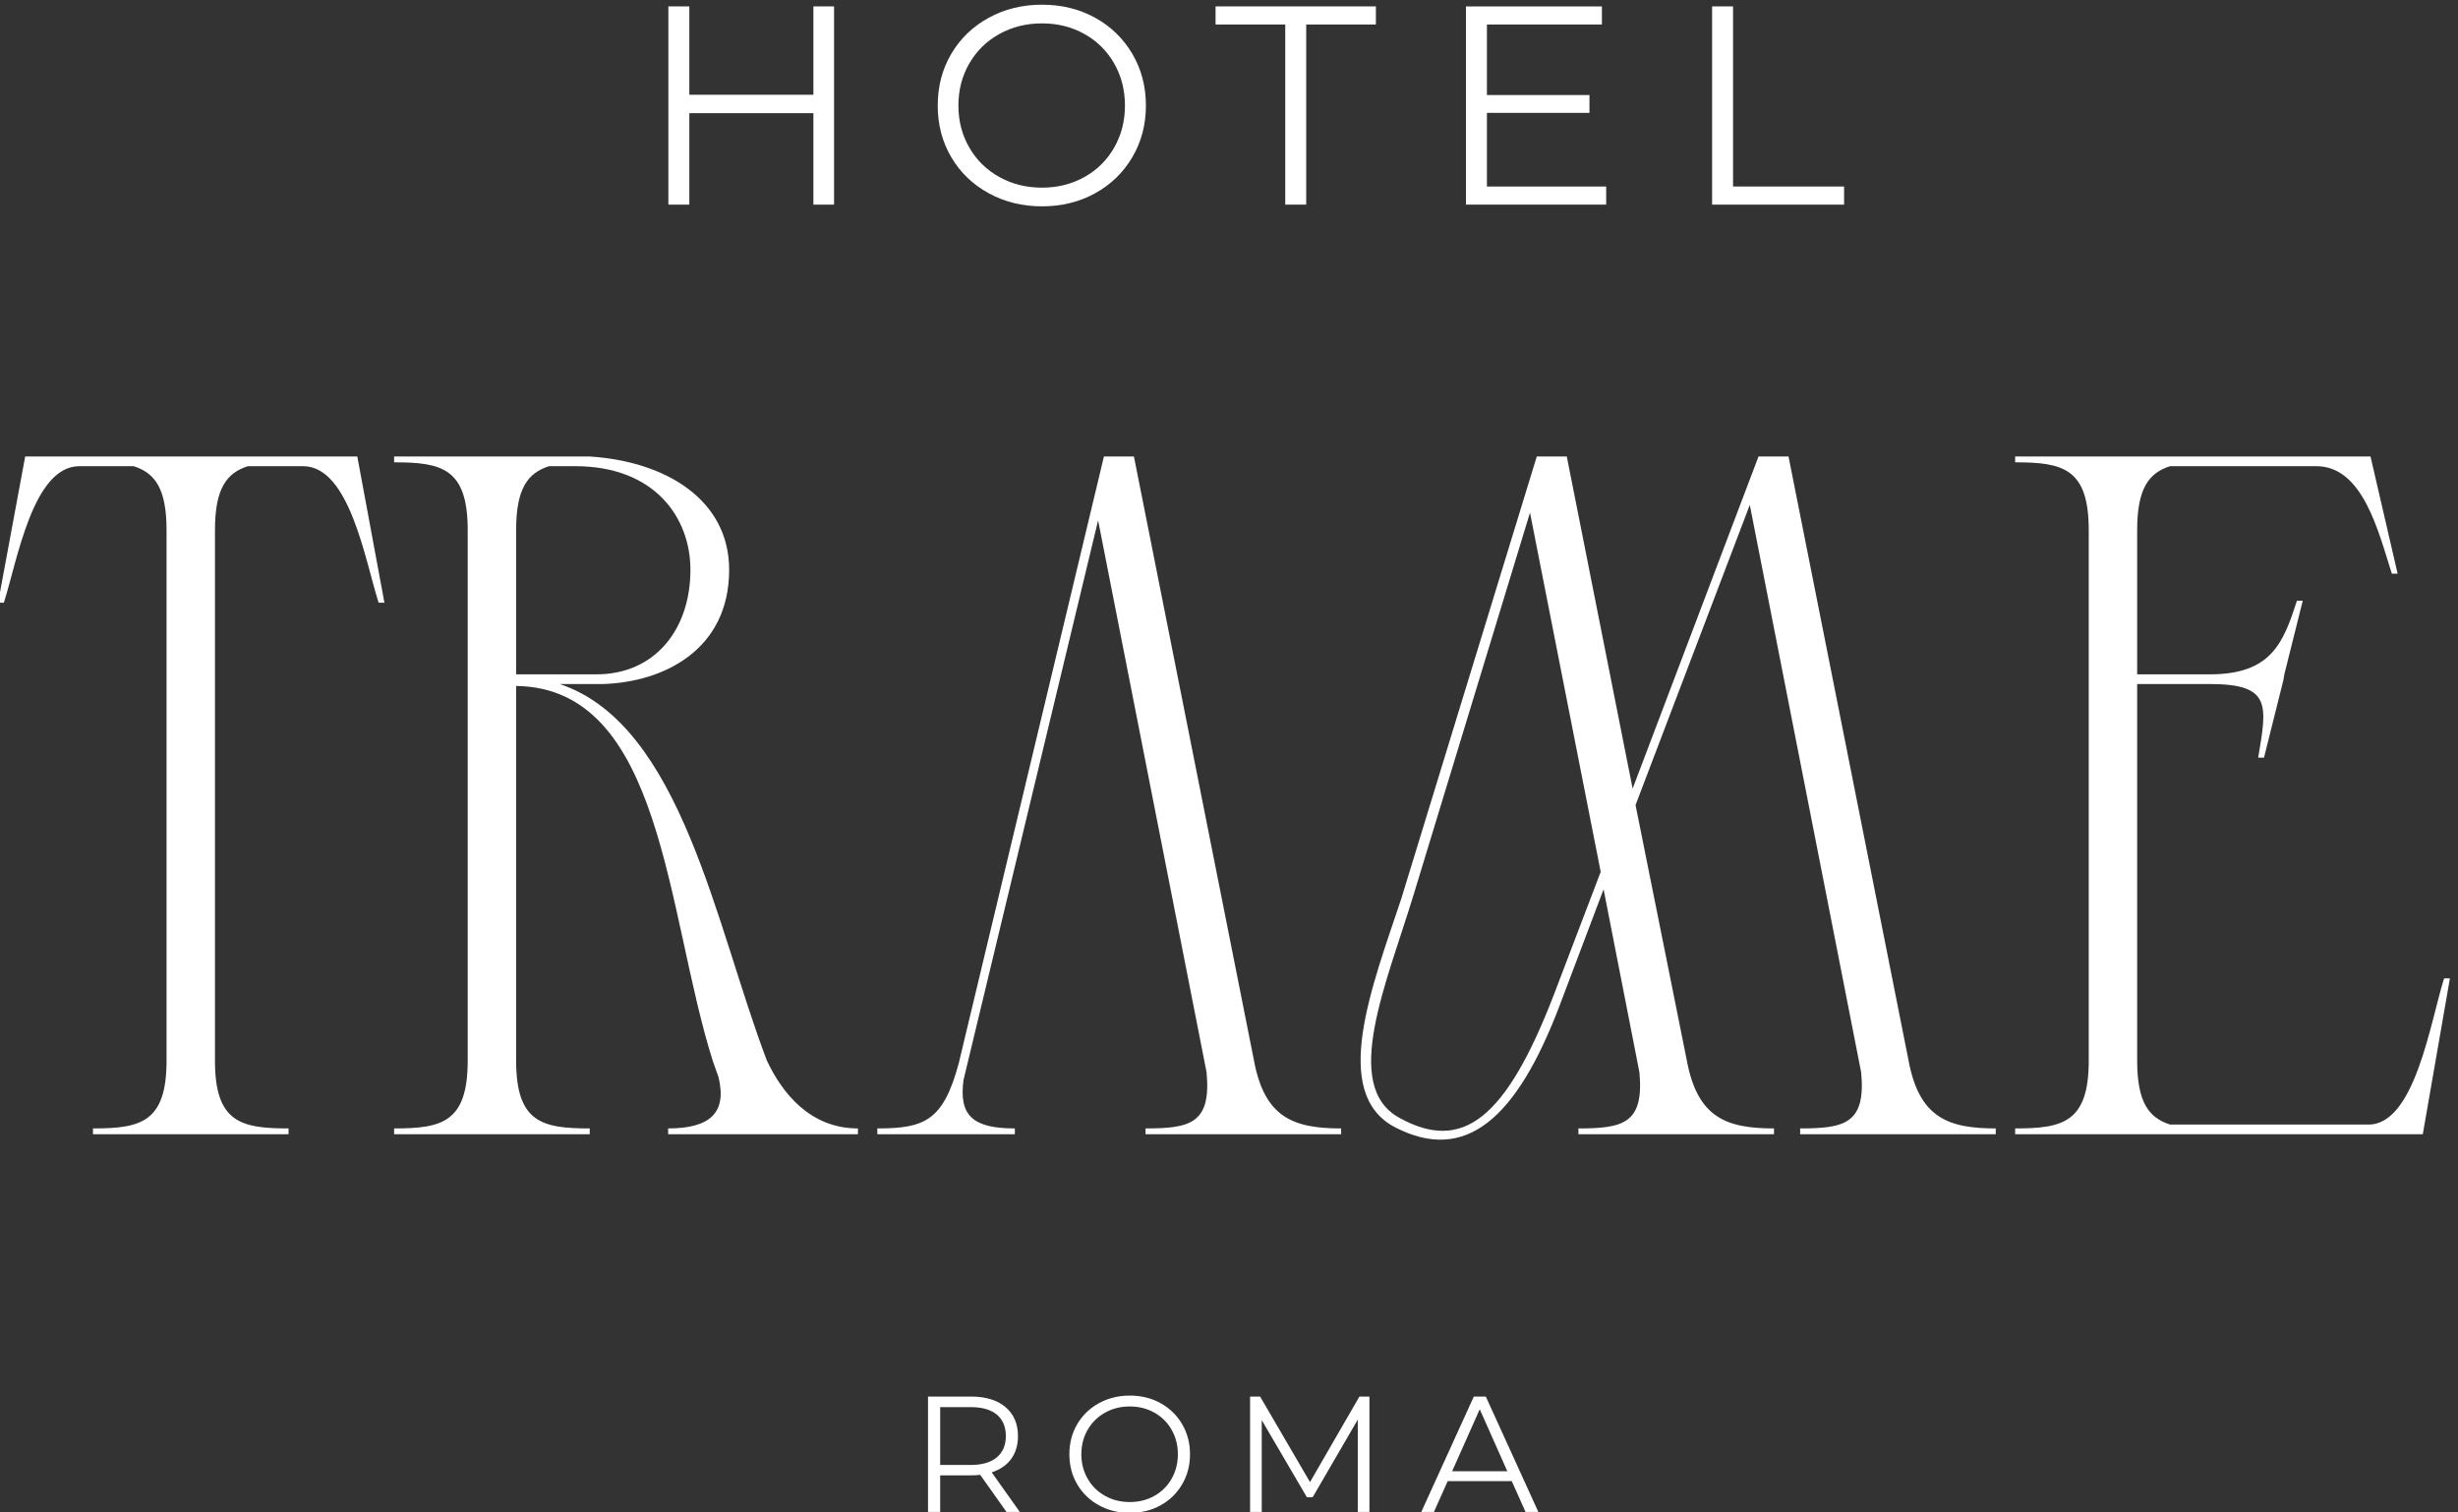
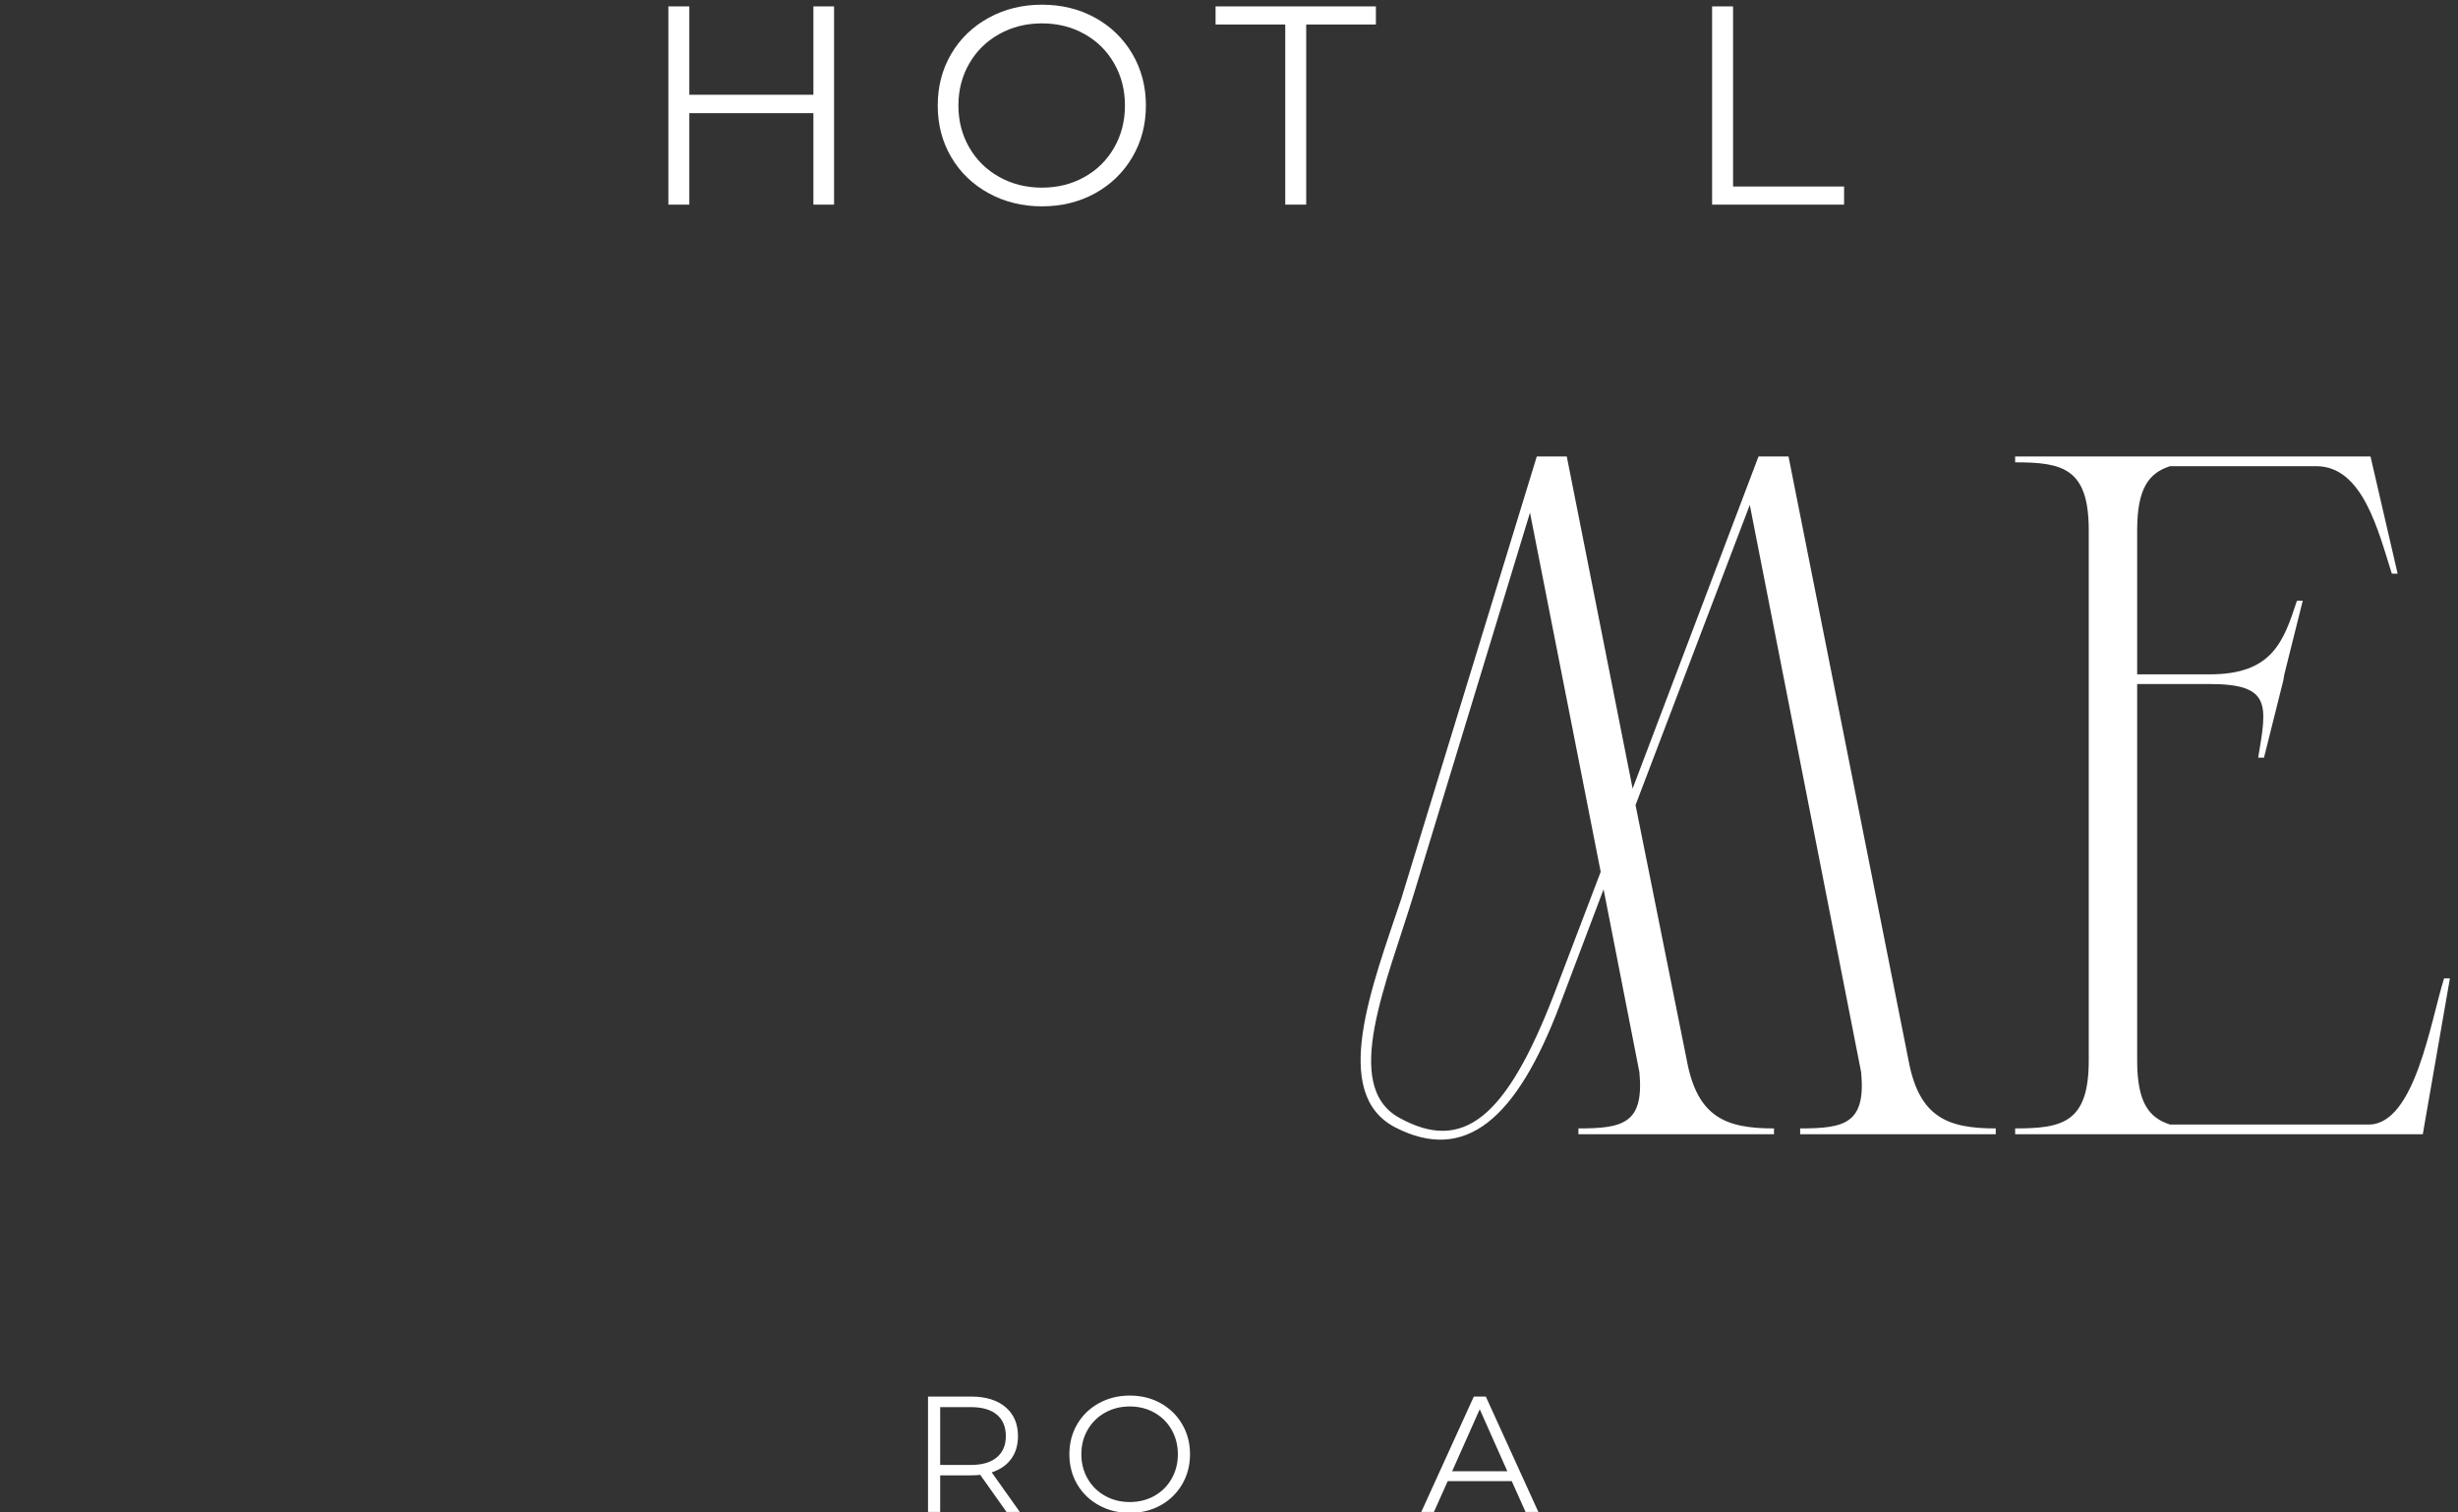
<svg xmlns="http://www.w3.org/2000/svg" xmlns:ns1="http://sodipodi.sourceforge.net/DTD/sodipodi-0.dtd" xmlns:ns2="http://www.inkscape.org/namespaces/inkscape" version="1.1" id="svg1" width="264.332" height="162.616" viewBox="0 0 264.332 162.616" ns1:docname="logo.svg">
  <rect x="0" y="0" width="264.332" height="162.616" fill="#333333" stroke="none" />
  <defs id="defs1">
    <clipPath clipPathUnits="userSpaceOnUse" id="clipPath3">
      <path d="M 0,1859 H 3233 V 0 H 0 Z" id="path3" />
    </clipPath>
    <clipPath clipPathUnits="userSpaceOnUse" id="clipPath5">
      <path d="M 0,1859 H 3233 V 0 H 0 Z" id="path5" />
    </clipPath>
    <clipPath clipPathUnits="userSpaceOnUse" id="clipPath7">
      <path d="M 0,1859 H 3233 V 0 H 0 Z" id="path7" />
    </clipPath>
    <clipPath clipPathUnits="userSpaceOnUse" id="clipPath9">
      <path d="M 0,1859 H 3233 V 0 H 0 Z" id="path9" />
    </clipPath>
    <clipPath clipPathUnits="userSpaceOnUse" id="clipPath11">
      <path d="M 0,1859 H 3233 V 0 H 0 Z" id="path11" />
    </clipPath>
    <clipPath clipPathUnits="userSpaceOnUse" id="clipPath13">
      <path d="M 0,1859 H 3233 V 0 H 0 Z" id="path13" />
    </clipPath>
    <clipPath clipPathUnits="userSpaceOnUse" id="clipPath15">
      <path d="M 0,1859 H 3233 V 0 H 0 Z" id="path15" />
    </clipPath>
    <clipPath clipPathUnits="userSpaceOnUse" id="clipPath17">
-       <path d="M 0,1859 H 3233 V 0 H 0 Z" id="path17" />
-     </clipPath>
+       </clipPath>
    <clipPath clipPathUnits="userSpaceOnUse" id="clipPath19">
      <path d="M 0,1859 H 3233 V 0 H 0 Z" id="path19" />
    </clipPath>
    <clipPath clipPathUnits="userSpaceOnUse" id="clipPath21">
      <path d="M 0,1859 H 3233 V 0 H 0 Z" id="path21" />
    </clipPath>
    <clipPath clipPathUnits="userSpaceOnUse" id="clipPath23">
      <path d="M 0,1859 H 3233 V 0 H 0 Z" id="path23" />
    </clipPath>
    <clipPath clipPathUnits="userSpaceOnUse" id="clipPath25">
      <path d="M 0,1859 H 3233 V 0 H 0 Z" id="path25" />
    </clipPath>
    <clipPath clipPathUnits="userSpaceOnUse" id="clipPath27">
-       <path d="M 0,1859 H 3233 V 0 H 0 Z" id="path27" />
-     </clipPath>
+       </clipPath>
    <clipPath clipPathUnits="userSpaceOnUse" id="clipPath29">
      <path d="M 0,1859 H 3233 V 0 H 0 Z" id="path29" />
    </clipPath>
  </defs>
  <ns1:namedview id="namedview1" pagecolor="#ffffff" bordercolor="#000000" borderopacity="0.25" ns2:showpageshadow="2" ns2:pageopacity="0.0" ns2:pagecheckerboard="0" ns2:deskcolor="#d1d1d1">
    <ns2:page x="-83.349" y="-854.004" ns2:label="1" id="page1" width="816" height="1056" margin="0" bleed="0" />
  </ns1:namedview>
  <g id="g1" ns2:groupmode="layer" ns2:label="1" transform="translate(-83.349,-854.004)">
    <g id="group-R5">
      <path id="path2" d="m 1301.08,1513.6 v -160.31 h -16.71 v 73.97 h -100.32 v -73.97 h -16.94 v 160.31 h 16.94 v -71.46 h 100.32 v 71.46 h 16.71" style="fill:#ffffff;fill-opacity:1;fill-rule:nonzero;stroke:none" transform="matrix(0.133,0,0,-0.133,0,1056)" clip-path="url(#clipPath3)" />
      <path id="path4" d="m 1503.54,1375.62 c 10.22,5.72 18.24,13.66 24.04,23.81 5.8,10.16 8.7,21.49 8.7,34.01 0,12.52 -2.9,23.86 -8.7,34.01 -5.8,10.15 -13.82,18.09 -24.04,23.81 -10.24,5.74 -21.69,8.6 -34.36,8.6 -12.68,0 -24.16,-2.86 -34.47,-8.6 -10.31,-5.72 -18.4,-13.66 -24.27,-23.81 -5.88,-10.15 -8.82,-21.49 -8.82,-34.01 0,-12.52 2.94,-23.85 8.82,-34.01 5.87,-10.15 13.96,-18.09 24.27,-23.81 10.31,-5.73 21.79,-8.6 34.47,-8.6 12.67,0 24.12,2.87 34.36,8.6 z m -77.53,-13.06 c -12.9,7.1 -22.98,16.83 -30.23,29.2 -7.25,12.37 -10.88,26.26 -10.88,41.68 0,15.42 3.63,29.32 10.88,41.68 7.25,12.36 17.33,22.1 30.23,29.2 12.9,7.1 27.29,10.65 43.17,10.65 15.88,0 30.19,-3.51 42.94,-10.53 12.74,-7.02 22.78,-16.76 30.12,-29.2 7.32,-12.45 10.98,-26.38 10.98,-41.8 0,-15.42 -3.66,-29.35 -10.98,-41.8 -7.34,-12.44 -17.38,-22.18 -30.12,-29.19 -12.75,-7.03 -27.06,-10.54 -42.94,-10.54 -15.88,0 -30.27,3.55 -43.17,10.65" style="fill:#ffffff;fill-opacity:1;fill-rule:nonzero;stroke:none" transform="matrix(0.133,0,0,-0.133,0,1056)" clip-path="url(#clipPath5)" />
      <path id="path6" d="m 1665.9,1498.94 h -56.34 v 14.66 h 129.63 v -14.66 h -56.35 v -145.65 h -16.94 v 145.65" style="fill:#ffffff;fill-opacity:1;fill-rule:nonzero;stroke:none" transform="matrix(0.133,0,0,-0.133,0,1056)" clip-path="url(#clipPath7)" />
-       <path id="path8" d="m 1925.38,1367.94 v -14.65 h -113.37 v 160.31 h 109.93 v -14.66 h -92.98 v -57.02 h 82.91 v -14.44 h -82.91 v -59.54 h 96.42" style="fill:#ffffff;fill-opacity:1;fill-rule:nonzero;stroke:none" transform="matrix(0.133,0,0,-0.133,0,1056)" clip-path="url(#clipPath9)" />
      <path id="path10" d="m 2011.03,1513.6 h 16.95 v -145.66 h 89.77 v -14.65 h -106.72 v 160.31" style="fill:#ffffff;fill-opacity:1;fill-rule:nonzero;stroke:none" transform="matrix(0.133,0,0,-0.133,0,1056)" clip-path="url(#clipPath11)" />
-       <path id="path12" d="m 937.512,1031.39 h -4.699 c -10.958,34.45 -23.489,110.4 -61.067,110.4 h -44.629 c -17.222,-5.49 -26.621,-18.01 -26.621,-51.68 V 661.059 c 0,-50.098 21.145,-54.797 59.504,-54.797 v -4.703 H 701.848 v 4.703 c 38.367,0 59.5,4.699 59.5,54.797 v 429.051 c 0,33.67 -9.395,46.19 -26.614,51.68 h -43.843 c -37.578,0 -50.11,-75.95 -61.078,-110.4 h -4.696 l 21.926,118.22 h 268.543 l 21.926,-118.22" style="fill:#ffffff;fill-opacity:1;fill-rule:nonzero;stroke:none" transform="matrix(0.133,0,0,-0.133,0,1056)" clip-path="url(#clipPath13)" />
-       <path id="path14" d="m 1108.99,973.457 c 46.98,0 75.95,36.013 75.95,84.553 0,42.27 -28.97,83.78 -93.17,83.78 h -21.14 c -17.22,-5.49 -26.62,-18.01 -26.62,-51.68 V 973.457 Z m -5.47,176.153 c 61.84,-3.92 112.73,-35.23 112.73,-91.6 0,-64.983 -53.23,-90.822 -101.78,-92.385 h -35.23 c 98.65,-32.883 126.05,-195.734 167.55,-304.566 12.53,-26.618 35.23,-54.797 73.59,-54.797 v -4.703 h -153.45 v 4.703 c 33.67,0 47.76,12.527 40.72,41.488 l -4.7,13.309 c -37.59,119.011 -39.93,301.429 -158.94,303.004 V 661.059 c 0,-50.098 21.14,-54.797 59.51,-54.797 v -4.703 H 945.359 v 4.703 c 38.364,0 59.501,4.699 59.501,54.797 v 429.051 c 0,50.1 -21.137,54.8 -59.501,54.8 v 4.7 h 147.191 10.97" style="fill:#ffffff;fill-opacity:1;fill-rule:nonzero;stroke:none" transform="matrix(0.133,0,0,-0.133,0,1056)" clip-path="url(#clipPath15)" />
      <path id="path16" d="m 1552.94,606.262 c 36.02,0 53.24,3.91 49.33,45.41 l -87.69,446.268 -108.83,-452.53 c -3.91,-28.98 7.82,-39.148 41.5,-39.148 v -4.703 h -111.19 v 4.703 c 38.37,0 53.25,6.258 65.78,52.457 l 117.44,490.891 h 24.26 l 97.09,-488.551 c 8.61,-46.188 32.09,-54.797 70.46,-54.797 v -4.703 h -158.15 v 4.703" style="fill:#ffffff;fill-opacity:1;fill-rule:nonzero;stroke:none" transform="matrix(0.133,0,0,-0.133,0,1056)" clip-path="url(#clipPath17)" />
      <path id="path18" d="m 1883.36,715.09 37.59,98.648 -57.16,290.462 -93.96,-308.47 c -21.91,-72.031 -58.71,-155.019 -11.73,-180.859 50.88,-28.18 86.12,-1.562 125.26,100.219 z m 198.87,-108.828 c 36.01,0 53.24,3.91 49.32,45.41 l -90.04,458.798 -92.38,-242.716 41.5,-206.695 c 8.61,-46.188 32.09,-54.797 70.45,-54.797 v -4.703 h -158.14 v 4.703 c 36.02,0 53.23,3.91 49.32,45.41 l -28.97,147.969 -35.23,-93.172 c -35.23,-93.16 -76.72,-128.399 -133.1,-99.43 -53.24,27.402 -18.79,114.313 4.7,184.781 l 109.61,357.79 h 24.27 l 53.24,-268.547 101.78,268.547 h 24.27 l 97.08,-488.551 c 8.62,-46.188 32.1,-54.797 70.47,-54.797 v -4.703 h -158.15 v 4.703" style="fill:#ffffff;fill-opacity:1;fill-rule:nonzero;stroke:none" transform="matrix(0.133,0,0,-0.133,0,1056)" clip-path="url(#clipPath19)" />
      <path id="path20" d="m 2565.33,1054.88 h -4.7 c -10.96,34.44 -23.48,86.91 -61.07,86.91 h -118.22 c -17.22,-5.49 -26.61,-18.01 -26.61,-51.68 V 973.457 h 58.72 c 50.1,0 59.5,25.828 70.46,59.503 h 4.69 l -14.87,-59.503 -0.78,-4.699 -15.66,-62.637 h -4.7 c 7.05,42.277 10.96,59.504 -39.14,59.504 h -58.72 V 661.059 c 0,-33.661 9.39,-46.188 26.61,-51.668 h 160.51 c 37.57,0 50.1,83.769 61.06,118.23 h 4.7 l -21.93,-126.062 h -329.61 v 4.703 c 38.36,0 59.51,4.699 59.51,54.797 v 429.051 c 0,50.1 -21.15,54.8 -59.51,54.8 v 4.7 h 287.34 l 21.92,-94.73" style="fill:#ffffff;fill-opacity:1;fill-rule:nonzero;stroke:none" transform="matrix(0.133,0,0,-0.133,0,1056)" clip-path="url(#clipPath21)" />
      <path id="path22" d="m 1432.67,340.262 c 4.86,4.078 7.3,9.808 7.3,17.179 0,7.547 -2.44,13.348 -7.3,17.399 -4.87,4.031 -11.91,6.058 -21.11,6.058 h -24.68 v -46.777 h 24.68 c 9.2,0 16.24,2.051 21.11,6.141 z m 7.83,-44.114 -21.24,29.981 c -2.38,-0.27 -4.87,-0.399 -7.43,-0.399 h -24.95 v -29.582 h -9.83 v 93.282 h 34.78 c 11.85,0 21.15,-2.84 27.87,-8.532 6.73,-5.687 10.09,-13.5 10.09,-23.457 0,-7.281 -1.84,-13.429 -5.51,-18.453 -3.67,-5.019 -8.92,-8.636 -15.73,-10.859 l 22.7,-31.981 h -10.75" style="fill:#ffffff;fill-opacity:1;fill-rule:nonzero;stroke:none" transform="matrix(0.133,0,0,-0.133,0,1056)" clip-path="url(#clipPath23)" />
      <path id="path24" d="m 1560.09,309.129 c 5.93,3.34 10.57,7.949 13.93,13.871 3.36,5.898 5.05,12.5 5.05,19.789 0,7.281 -1.69,13.871 -5.05,19.781 -3.36,5.91 -8,10.532 -13.93,13.86 -5.93,3.34 -12.57,5 -19.91,5 -7.35,0 -14.01,-1.66 -19.97,-5 -5.98,-3.328 -10.67,-7.95 -14.08,-13.86 -3.41,-5.91 -5.1,-12.5 -5.1,-19.781 0,-7.289 1.69,-13.891 5.1,-19.789 3.41,-5.922 8.1,-10.531 14.08,-13.871 5.96,-3.328 12.62,-4.988 19.97,-4.988 7.34,0 13.98,1.66 19.91,4.988 z m -44.93,-7.578 c -7.47,4.129 -13.31,9.789 -17.52,16.98 -4.2,7.199 -6.3,15.278 -6.3,24.258 0,8.973 2.1,17.063 6.3,24.242 4.21,7.199 10.05,12.867 17.52,17 7.48,4.129 15.82,6.199 25.02,6.199 9.2,0 17.5,-2.05 24.89,-6.128 7.38,-4.102 13.2,-9.75 17.45,-17 4.25,-7.231 6.37,-15.34 6.37,-24.313 0,-8.98 -2.12,-17.078 -6.37,-24.32 -4.25,-7.25 -10.07,-12.91 -17.45,-16.989 -7.39,-4.089 -15.69,-6.128 -24.89,-6.128 -9.2,0 -17.54,2.07 -25.02,6.199" style="fill:#ffffff;fill-opacity:1;fill-rule:nonzero;stroke:none" transform="matrix(0.133,0,0,-0.133,0,1056)" clip-path="url(#clipPath25)" />
      <path id="path26" d="m 1733.96,389.43 v -93.282 h -9.43 V 370.77 L 1688.04,308 h -4.65 l -36.51,62.371 v -74.223 h -9.42 v 93.282 h 8.1 l 40.35,-69.16 39.95,69.16 h 8.1" style="fill:#ffffff;fill-opacity:1;fill-rule:nonzero;stroke:none" transform="matrix(0.133,0,0,-0.133,0,1056)" clip-path="url(#clipPath27)" />
      <path id="path28" d="m 1845.45,329.059 -22.3,50.101 -22.3,-50.101 z m 3.58,-7.989 h -51.76 l -11.15,-24.922 h -10.22 l 42.47,93.282 h 9.7 l 42.47,-93.282 h -10.35 l -11.16,24.922" style="fill:#ffffff;fill-opacity:1;fill-rule:nonzero;stroke:none" transform="matrix(0.133,0,0,-0.133,0,1056)" clip-path="url(#clipPath29)" />
    </g>
  </g>
</svg>